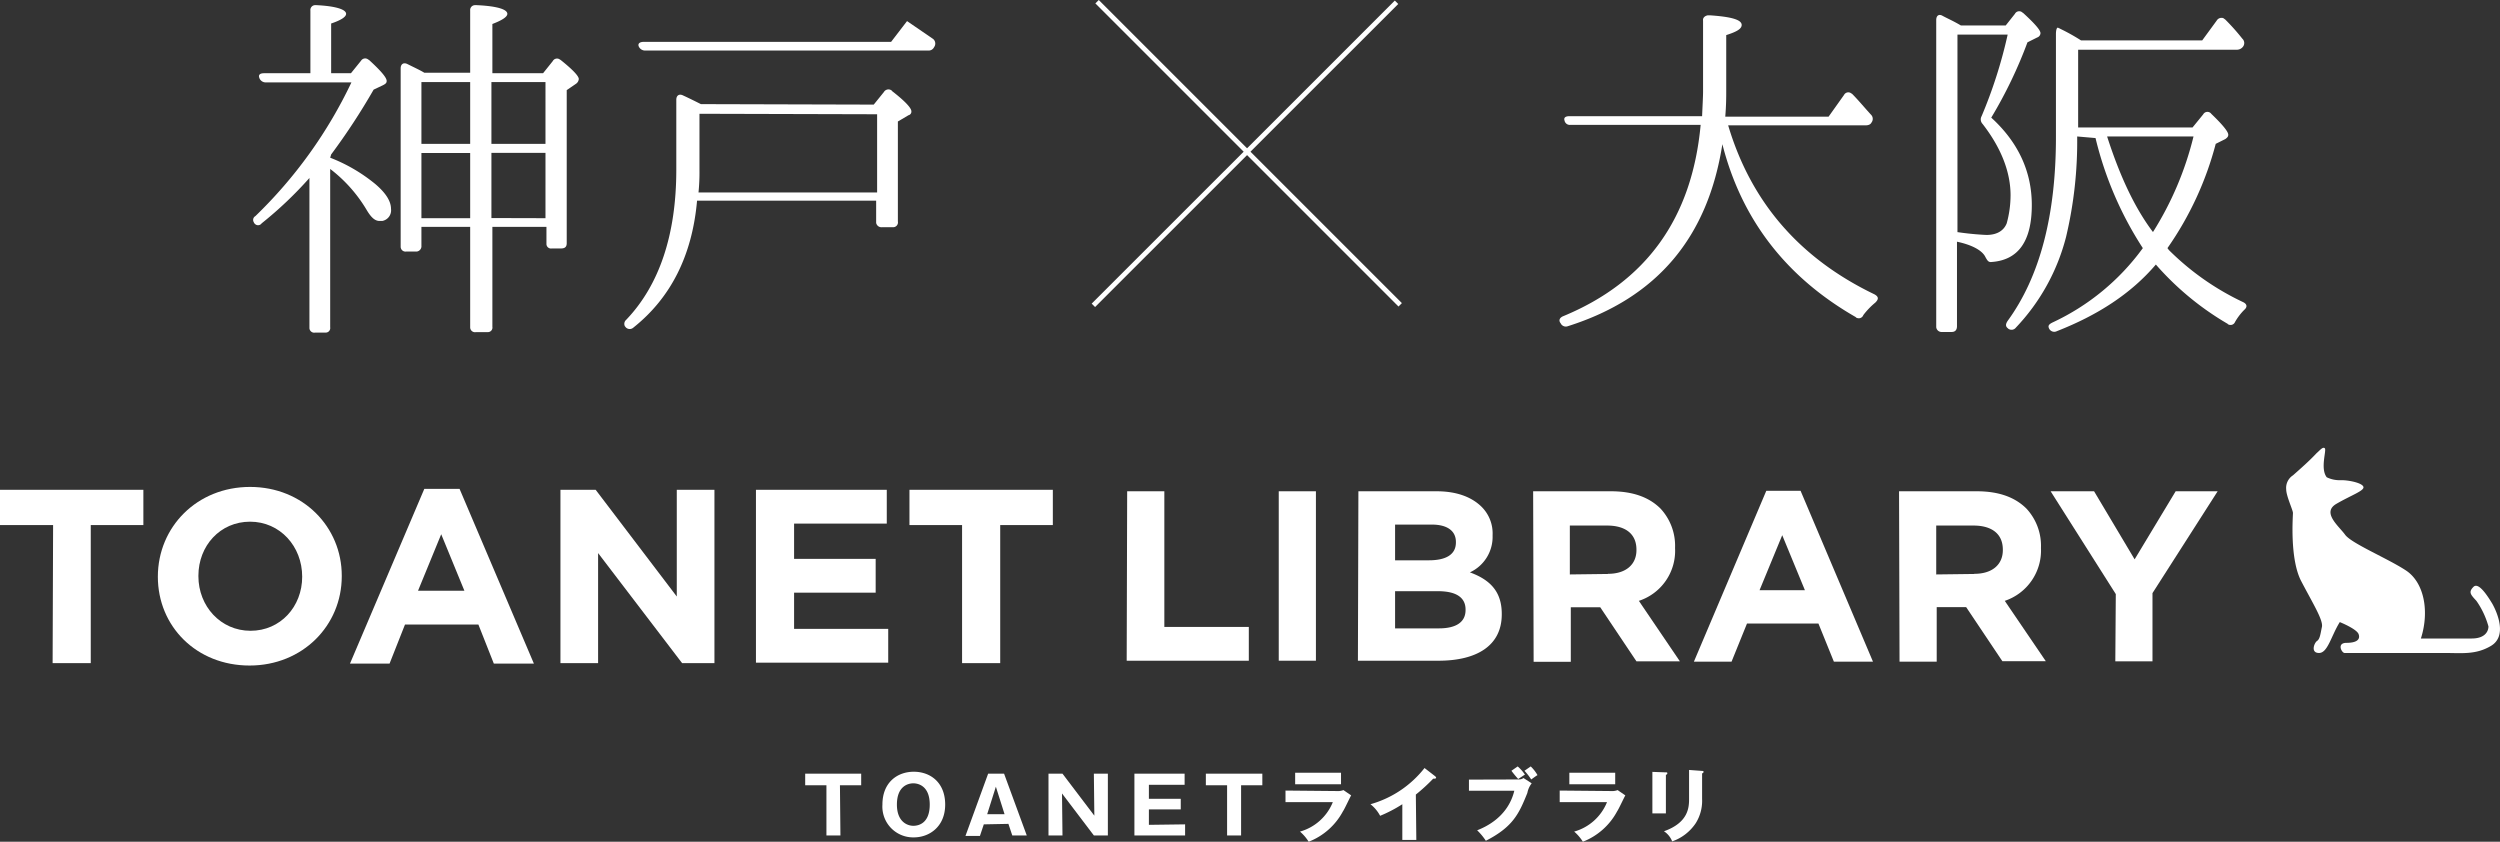
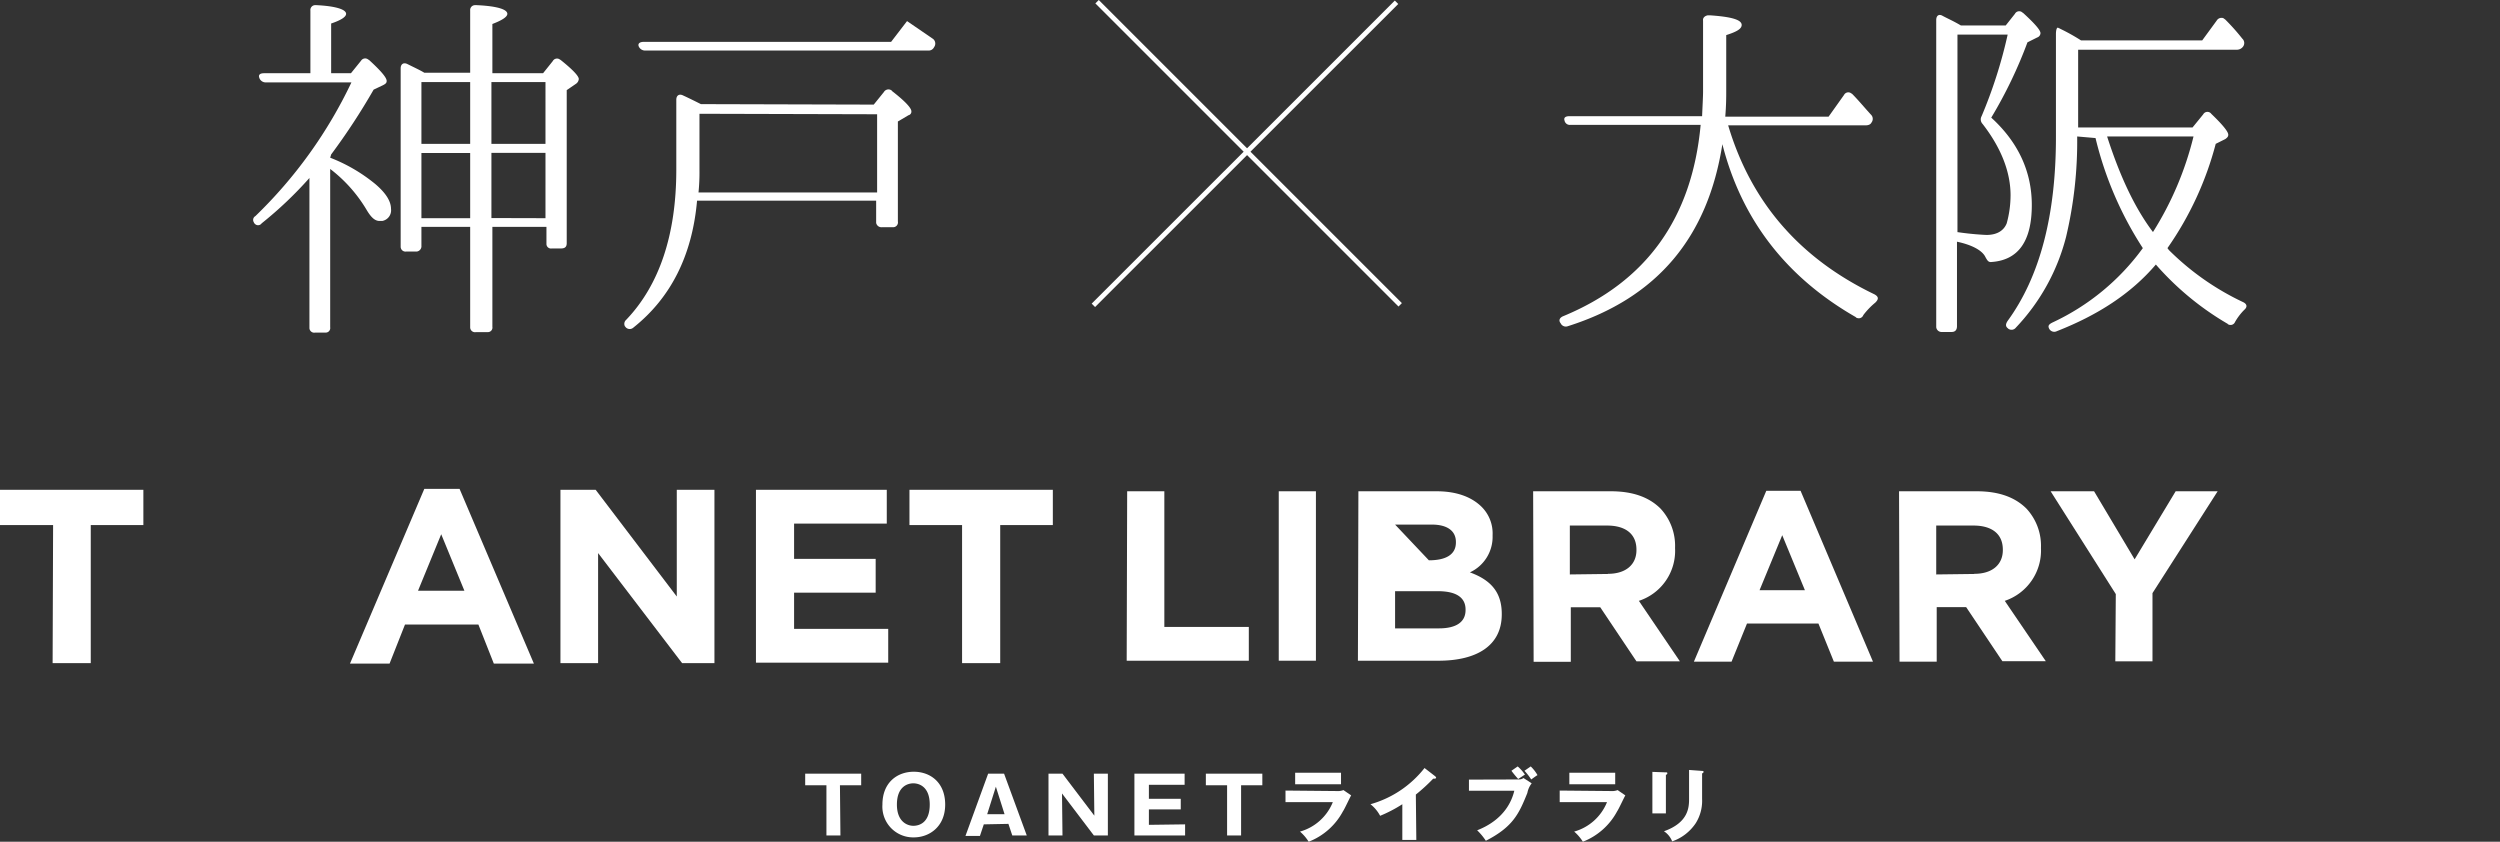
<svg xmlns="http://www.w3.org/2000/svg" id="レイヤー_1" data-name="レイヤー 1" viewBox="0 0 517.89 174.37">
  <rect x="0" y="0" width="517.89" height="174.37" fill="#333333" stroke="none" />
  <defs>
    <style>.cls-1{fill:#fff;}</style>
  </defs>
-   <path class="cls-1" d="M482,98.87c-1.4-1.8,0-5.6-.4-6s-1,.4-1.7,1c-1.5,1.6-3.2,3.1-4.9,4.6a3.09,3.09,0,0,0-1.4,2.9c0,1.4,1.4,4.3,1.4,4.9s-.7,9.5,1.7,14.1,4.6,8.1,4.3,9.5-.4,2.5-1,2.9-1.4,2.5.4,2.5,2.5-3.5,4.3-6.4c0,0,3.5,1.4,3.9,2.5s-.4,1.8-2.5,1.8-1,2.1-.4,2.1h20.7c3.5,0,6.4.4,9.5-1.4,3.6-2,1.4-7,.4-8.8-.8-1.3-2.8-4.6-3.9-3.5s-.6,1.6.6,2.9a17.19,17.19,0,0,1,2.5,5.3c0,.7-.4,2.5-3.5,2.5H501.5c1.8-5.6.7-11.6-3.1-14.1s-11.3-5.6-12.6-7.4-4.9-4.6-1.8-6.4,5.8-2.7,5.6-3.5-2.9-1.4-4.6-1.4A6.12,6.12,0,0,1,482,98.87Z" />
  <path class="cls-1" d="M324.8,67.57a1.18,1.18,0,0,1-1.5-.6c-.5-.6-.2-1.2.6-1.5,17.1-7.1,26.6-20.2,28.4-39.6h-27a1.11,1.11,0,0,1-1.2-.9c-.2-.6.2-.9,1-.9h27.5c.1-2.4.2-4,.2-5.1V4.27c-.1-.6.4-1,1-1.1h.4c4.4.3,6.6.9,6.6,2,0,.8-1,1.4-3.2,2.1v11.6c0,1.1,0,2.9-.2,5.3h21.4l3.2-4.5a1,1,0,0,1,1.4-.4c.1.1.2.1.3.2,1.3,1.3,2.6,2.9,3.9,4.3a1.22,1.22,0,0,1,.1,1.6c-.2.4-.6.6-1.3.6H358c4.7,15.8,14.7,27.5,30.3,35,.9.5.9,1,.2,1.7a15.39,15.39,0,0,0-2.5,2.6,1,1,0,0,1-1.3.6c-.1,0-.2-.1-.3-.2-14.3-8.2-23.6-20.1-27.6-35.8C353.8,49.07,343.4,61.67,324.8,67.57Z" />
  <path class="cls-1" d="M405.4,67.57c0,.8-.4,1.2-1.1,1.2h-2a1.11,1.11,0,0,1-1.2-1V4.17c0-1,.6-1.3,1.3-.9.9.5,2.3,1.1,3.8,2h9.3l1.9-2.4a1,1,0,0,1,1.4-.4c.1.1.3.2.4.3,2.4,2.2,3.5,3.5,3.5,4.1a1,1,0,0,1-.7.9l-2,1a93.14,93.14,0,0,1-7.5,15.6c5.6,5.1,8.4,11.2,8.4,18.1,0,7.5-2.8,11.4-8.3,11.8-.7.1-.9-.3-1.3-1-.6-1.3-2.6-2.5-5.9-3.2v17.5Zm0-19.5a60,60,0,0,0,6.1.6c2.2,0,3.6-.9,4.2-2.4a22,22,0,0,0,.8-5.8c0-4.9-2-9.9-5.8-14.8a1.36,1.36,0,0,1-.2-1.6,97.87,97.87,0,0,0,5.4-16.9H405.5v40.9Zm24.9-19.8a85.6,85.6,0,0,1-2.3,20.8,42.6,42.6,0,0,1-10.4,18.8,1.13,1.13,0,0,1-1.6.2l-.1-.1c-.5-.4-.4-.9,0-1.5,6.7-9.2,10-21.9,10-38.1V7.07c0-.9.2-1.5.5-1.3.1.1.3.1.4.2a40.89,40.89,0,0,1,4.3,2.4h25.1l3-4.1a1.15,1.15,0,0,1,1.4-.5c.1.1.3.2.4.3A44,44,0,0,1,464.5,8a1.23,1.23,0,0,1,.2,1.6,1.57,1.57,0,0,1-1.3.7H430.5v16.1h23.7l2.2-2.7a1,1,0,0,1,1.7-.1c2.4,2.3,3.5,3.7,3.5,4.3,0,.4-.2.6-.6.9l-2,1a67.46,67.46,0,0,1-10,21.6l.3.4a54.94,54.94,0,0,0,15.4,10.8c.8.4.9,1,.2,1.6a11.78,11.78,0,0,0-1.9,2.5,1,1,0,0,1-1.4.5.1.1,0,0,1-.1-.1,59.58,59.58,0,0,1-14.9-12.3c-5.2,6.1-12.1,10.5-20.5,13.8a1.19,1.19,0,0,1-1.6-.5c-.3-.6-.1-.9.7-1.3a48.37,48.37,0,0,0,18.7-15.4,73.25,73.25,0,0,1-9.8-22.8Zm6.2,0c2.7,8.4,5.8,14.9,9.5,19.8a66.79,66.79,0,0,0,8.4-19.8Z" />
  <path class="cls-1" d="M68.4,32.67a34.12,34.12,0,0,1,9.4,5.5c2.1,1.8,3.2,3.5,3.2,5.1a2.24,2.24,0,0,1-1.8,2.5h-.6c-.9,0-1.7-.7-2.6-2.2A29.82,29.82,0,0,0,68.4,35v32.8a.94.94,0,0,1-.9,1.1H65.3a1,1,0,0,1-1.2-.9V36.87a79.85,79.85,0,0,1-9.9,9.4.9.9,0,0,1-1.4.1c-.1-.1-.2-.2-.2-.3a.9.9,0,0,1,.3-1.3,95.27,95.27,0,0,0,19.9-27.7H55a1.38,1.38,0,0,1-1.3-1c-.2-.6.2-.9,1-.9h9.6v-13a1,1,0,0,1,.9-1.1h.4c4,.2,6.1.9,6.1,1.8,0,.6-1,1.3-3.1,2v10.3h4.1l2.1-2.6a1,1,0,0,1,1.4-.3c.1.1.2.1.3.2,2.4,2.2,3.6,3.6,3.6,4.3,0,.4-.2.6-.8.9l-1.9.9A134.5,134.5,0,0,1,68.6,32Zm29-17.6V2.17a1,1,0,0,1,1-1.1h.4c4.3.2,6.3.9,6.3,1.8,0,.6-1,1.3-3.1,2.1v10.2h10.5l2-2.5a1,1,0,0,1,1.4-.4c.1.1.2.1.3.2,2.5,2,3.7,3.3,3.7,3.9a1.33,1.33,0,0,1-.6,1l-1.9,1.3v31.7c0,.8-.4,1.1-1.2,1.1h-1.9a.94.94,0,0,1-1.1-.9V47H102v20.7a.94.94,0,0,1-.9,1.1H98.6a1,1,0,0,1-1.2-1V47H87.3v3.9a1.11,1.11,0,0,1-.9,1.2H84.2a1,1,0,0,1-1.2-1V14.17c0-.9.6-1.3,1.4-.9,1.4.7,2.7,1.3,3.5,1.8ZM87.3,17v12.8H97.4V17Zm10.1,14.7H87.3v13.5H97.4Zm15.6-1.9V17H101.8v12.8Zm0,15.4V31.67H101.8v13.5Z" />
  <path class="cls-1" d="M181,21.67l2.1-2.6a1.1,1.1,0,0,1,1.5-.4c.1.1.2.1.2.2,2.7,2.1,4,3.5,4,4.2a.76.76,0,0,1-.6.8l-2.2,1.3v20.7a1,1,0,0,1-1,1.2h-2.3a1.11,1.11,0,0,1-1.2-.9v-4.6H144.4c-1,11.3-5.4,20.1-13.2,26.3a1.12,1.12,0,0,1-1.6-.1.1.1,0,0,0-.1-.1,1.09,1.09,0,0,1,.2-1.4c6.9-7.2,10.4-17.7,10.4-31.1V20.67c0-.9.6-1.3,1.4-.9,1.3.6,2.5,1.2,3.7,1.8Zm12.3-13.6a1.24,1.24,0,0,1,.2,1.7,1.23,1.23,0,0,1-1.2.7H133.6a1.42,1.42,0,0,1-1.3-.9c-.2-.6.3-.9,1.1-.9h51.2l3.3-4.3m-43,19.2v11.8a41.38,41.38,0,0,1-.2,4.5h37V23.67Z" />
  <rect class="cls-1" x="258.16" y="-12.65" width="1" height="88.8" transform="translate(53.31 192.2) rotate(-45)" />
  <rect class="cls-1" x="213.5" y="31.36" width="88.8" height="1" transform="translate(52.98 191.66) rotate(-44.99)" />
  <g id="グループ_23" data-name="グループ 23">
    <g id="TOANET">
      <g id="グループ_26" data-name="グループ 26">
        <path id="パス_30" data-name="パス 30" class="cls-1" d="M11,108.77H0v-7.3H29.7v7.3H18.8v28.6H10.9l.1-28.6Z" />
-         <path id="パス_31" data-name="パス 31" class="cls-1" d="M32.7,119.47h0c0-10.3,8.1-18.6,19.1-18.6s19,8.3,19,18.4v.1c0,10.2-8.1,18.5-19.1,18.5S32.7,129.77,32.7,119.47Zm29.9,0h0c0-6.3-4.6-11.4-10.8-11.4s-10.7,5-10.7,11.2v.1c0,6.2,4.6,11.3,10.8,11.3S62.6,125.67,62.6,119.47Z" />
        <path id="パス_32" data-name="パス 32" class="cls-1" d="M87.9,101.27h7.3l15.4,36.2h-8.3l-3.2-8.1H83.9l-3.2,8.1H72.5Zm8.3,21.1-4.8-11.7-4.8,11.7Z" />
        <path id="パス_33" data-name="パス 33" class="cls-1" d="M116.1,101.47h7.3l16.8,22.1v-22.1H148v35.9h-6.7l-17.4-22.8v22.8h-7.8Z" />
        <path id="パス_34" data-name="パス 34" class="cls-1" d="M156.6,101.47h27.1v7H164.5v7.3h16.9v7H164.5v7.5H184v7H156.6v-35.8Z" />
        <path id="パス_35" data-name="パス 35" class="cls-1" d="M199.3,108.77H188.4v-7.3h29.7v7.3H207.2v28.6h-7.9Z" />
      </g>
    </g>
  </g>
  <g id="LIBRARY">
    <g id="グループ_25" data-name="グループ 25">
      <path id="パス_23" data-name="パス 23" class="cls-1" d="M233.5,101.77h7.7v28.1h17.5v7H233.4l.1-35.1Z" />
      <path id="パス_24" data-name="パス 24" class="cls-1" d="M264.9,101.77h7.7v35.1h-7.7Z" />
-       <path id="パス_25" data-name="パス 25" class="cls-1" d="M281.4,101.77h16.2c4,0,7.1,1.1,9.2,3.1a7.77,7.77,0,0,1,2.4,6v.1a8.1,8.1,0,0,1-4.7,7.6c4.1,1.5,6.6,3.9,6.6,8.6v.1c0,6.5-5.2,9.6-13.1,9.6H281.3l.1-35.1Zm14.6,14.3c3.4,0,5.6-1.1,5.6-3.7v-.1c0-2.3-1.8-3.6-5-3.6H289v7.4Zm2.1,14.1c3.4,0,5.5-1.2,5.5-3.8v-.1c0-2.4-1.8-3.8-5.7-3.8H289v7.7Z" />
+       <path id="パス_25" data-name="パス 25" class="cls-1" d="M281.4,101.77h16.2c4,0,7.1,1.1,9.2,3.1a7.77,7.77,0,0,1,2.4,6v.1a8.1,8.1,0,0,1-4.7,7.6c4.1,1.5,6.6,3.9,6.6,8.6v.1c0,6.5-5.2,9.6-13.1,9.6H281.3l.1-35.1Zm14.6,14.3c3.4,0,5.6-1.1,5.6-3.7v-.1c0-2.3-1.8-3.6-5-3.6H289Zm2.1,14.1c3.4,0,5.5-1.2,5.5-3.8v-.1c0-2.4-1.8-3.8-5.7-3.8H289v7.7Z" />
      <path id="パス_26" data-name="パス 26" class="cls-1" d="M317.6,101.77h16.1c4.5,0,7.9,1.2,10.3,3.6a11.33,11.33,0,0,1,3,8.1v.1a10.9,10.9,0,0,1-7.5,10.9L348,137h-9l-7.5-11.2h-6.1v11.3h-7.7Zm15.5,17.1c3.8,0,5.9-2,5.9-4.9v-.1c0-3.3-2.3-5-6.1-5h-7.7V119l7.9-.1Z" />
      <path id="パス_27" data-name="パス 27" class="cls-1" d="M365.9,101.67H373l15,35.4h-8.1l-3.2-7.9H361.9l-3.2,7.9h-7.8Zm8,20.6-4.7-11.4-4.7,11.4Z" />
      <path id="パス_28" data-name="パス 28" class="cls-1" d="M393.4,101.77h16.1c4.5,0,7.9,1.2,10.3,3.6a11.33,11.33,0,0,1,3,8.1v.1a11,11,0,0,1-7.5,10.9l8.5,12.5h-9l-7.5-11.2h-6.1v11.3h-7.7Zm15.6,17.1c3.8,0,5.9-2,5.9-4.9v-.1c0-3.3-2.3-5-6.1-5h-7.7V119l7.9-.1Z" />
      <path id="パス_29" data-name="パス 29" class="cls-1" d="M438.3,123.07l-13.5-21.3h9l8.4,14.1,8.5-14.1h8.7l-13.5,21.1V137h-7.7Z" />
    </g>
  </g>
  <g id="TOANETライブラリ">
    <g id="グループ_24" data-name="グループ 24">
      <path id="パス_12" data-name="パス 12" class="cls-1" d="M174.1,173.07h-2.9v-10.4h-4.4v-2.4h11.6v2.4H174l.1,10.4Z" />
      <path id="パス_13" data-name="パス 13" class="cls-1" d="M189.3,173.47a6.38,6.38,0,0,1-6.5-6.8c0-4.6,3.1-6.8,6.5-6.8s6.5,2.2,6.5,6.8S192.5,173.47,189.3,173.47Zm-3.5-6.8c0,3.6,2.2,4.4,3.4,4.4s3.4-.6,3.4-4.4-2.3-4.4-3.4-4.4S185.8,162.87,185.8,166.67Z" />
      <path id="パス_14" data-name="パス 14" class="cls-1" d="M203.8,170.77l-.8,2.4h-3l4.7-12.9H208l4.7,12.8h-3l-.8-2.4Zm4.3-2.1-1.8-5.7-1.8,5.7Z" />
      <path id="パス_15" data-name="パス 15" class="cls-1" d="M226.6,173.07l-6.6-8.7.1,8.7h-2.9v-12.8h2.9l6.6,8.7-.1-8.7h2.9v12.8Z" />
      <path id="パス_16" data-name="パス 16" class="cls-1" d="M245.5,170.77v2.3H235v-12.8h10.4v2.3H238v2.9h6.6v2.2H238v3.2l7.5-.1Z" />
      <path id="パス_17" data-name="パス 17" class="cls-1" d="M257.1,173.07h-2.9v-10.4h-4.4v-2.4h11.7v2.4h-4.4Z" />
      <path id="パス_18" data-name="パス 18" class="cls-1" d="M276.9,163.87a3.18,3.18,0,0,0,1.4-.2l1.6,1.1c-.3.5-1.4,2.9-1.7,3.3a13.67,13.67,0,0,1-7.1,6.3,9.09,9.09,0,0,0-1.8-2.1,10.35,10.35,0,0,0,6.8-6.1h-9.8v-2.4l10.6.1Zm.9-3.8v2.4h-9.5v-2.4Z" />
      <path id="パス_19" data-name="パス 19" class="cls-1" d="M293.4,174h-2.9v-7.4a28.43,28.43,0,0,1-4.6,2.4,7.55,7.55,0,0,0-2-2.4,21.73,21.73,0,0,0,11.2-7.5l2.2,1.7c.1.1.2.2.2.3s-.1.2-.3.2h-.3a37,37,0,0,1-3.6,3.3Z" />
      <path id="パス_20" data-name="パス 20" class="cls-1" d="M314.7,161.47a1.61,1.61,0,0,0,.9-.3l1.7,1.1a4.57,4.57,0,0,0-.9,2c-1.7,4.2-2.9,7-8.6,9.9A12.39,12.39,0,0,0,306,172c1.8-.7,6.4-2.8,7.7-8.2h-9.4v-2.3Zm-.3-2.7a8.3,8.3,0,0,1,1.5,1.7c-.5.3-.6.4-1.4.9a21,21,0,0,1-1.4-1.7Zm2.7,0a7.94,7.94,0,0,1,1.4,1.8c-.5.3-1,.7-1.3.9a12.38,12.38,0,0,0-1.4-1.8Z" />
      <path id="パス_21" data-name="パス 21" class="cls-1" d="M333.7,163.87a3.18,3.18,0,0,0,1.4-.2l1.6,1.1c-.3.5-1.4,2.9-1.7,3.3a13.67,13.67,0,0,1-7.1,6.3,9.09,9.09,0,0,0-1.8-2.1,10.35,10.35,0,0,0,6.8-6.1h-9.8v-2.4l10.6.1Zm.9-3.8v2.4h-9.5v-2.4Z" />
      <path id="パス_22" data-name="パス 22" class="cls-1" d="M345.1,160c.2,0,.3,0,.3.2a.32.32,0,0,1-.3.3v8h-2.8v-8.6Zm7.5-.3c.2,0,.3,0,.3.2a.32.32,0,0,1-.3.3v5.3a8.72,8.72,0,0,1-1.3,5,9.68,9.68,0,0,1-4.9,3.8,4.43,4.43,0,0,0-1.7-2.1c5.1-1.8,5.2-5,5.2-6.7v-6Z" />
    </g>
  </g>
</svg>